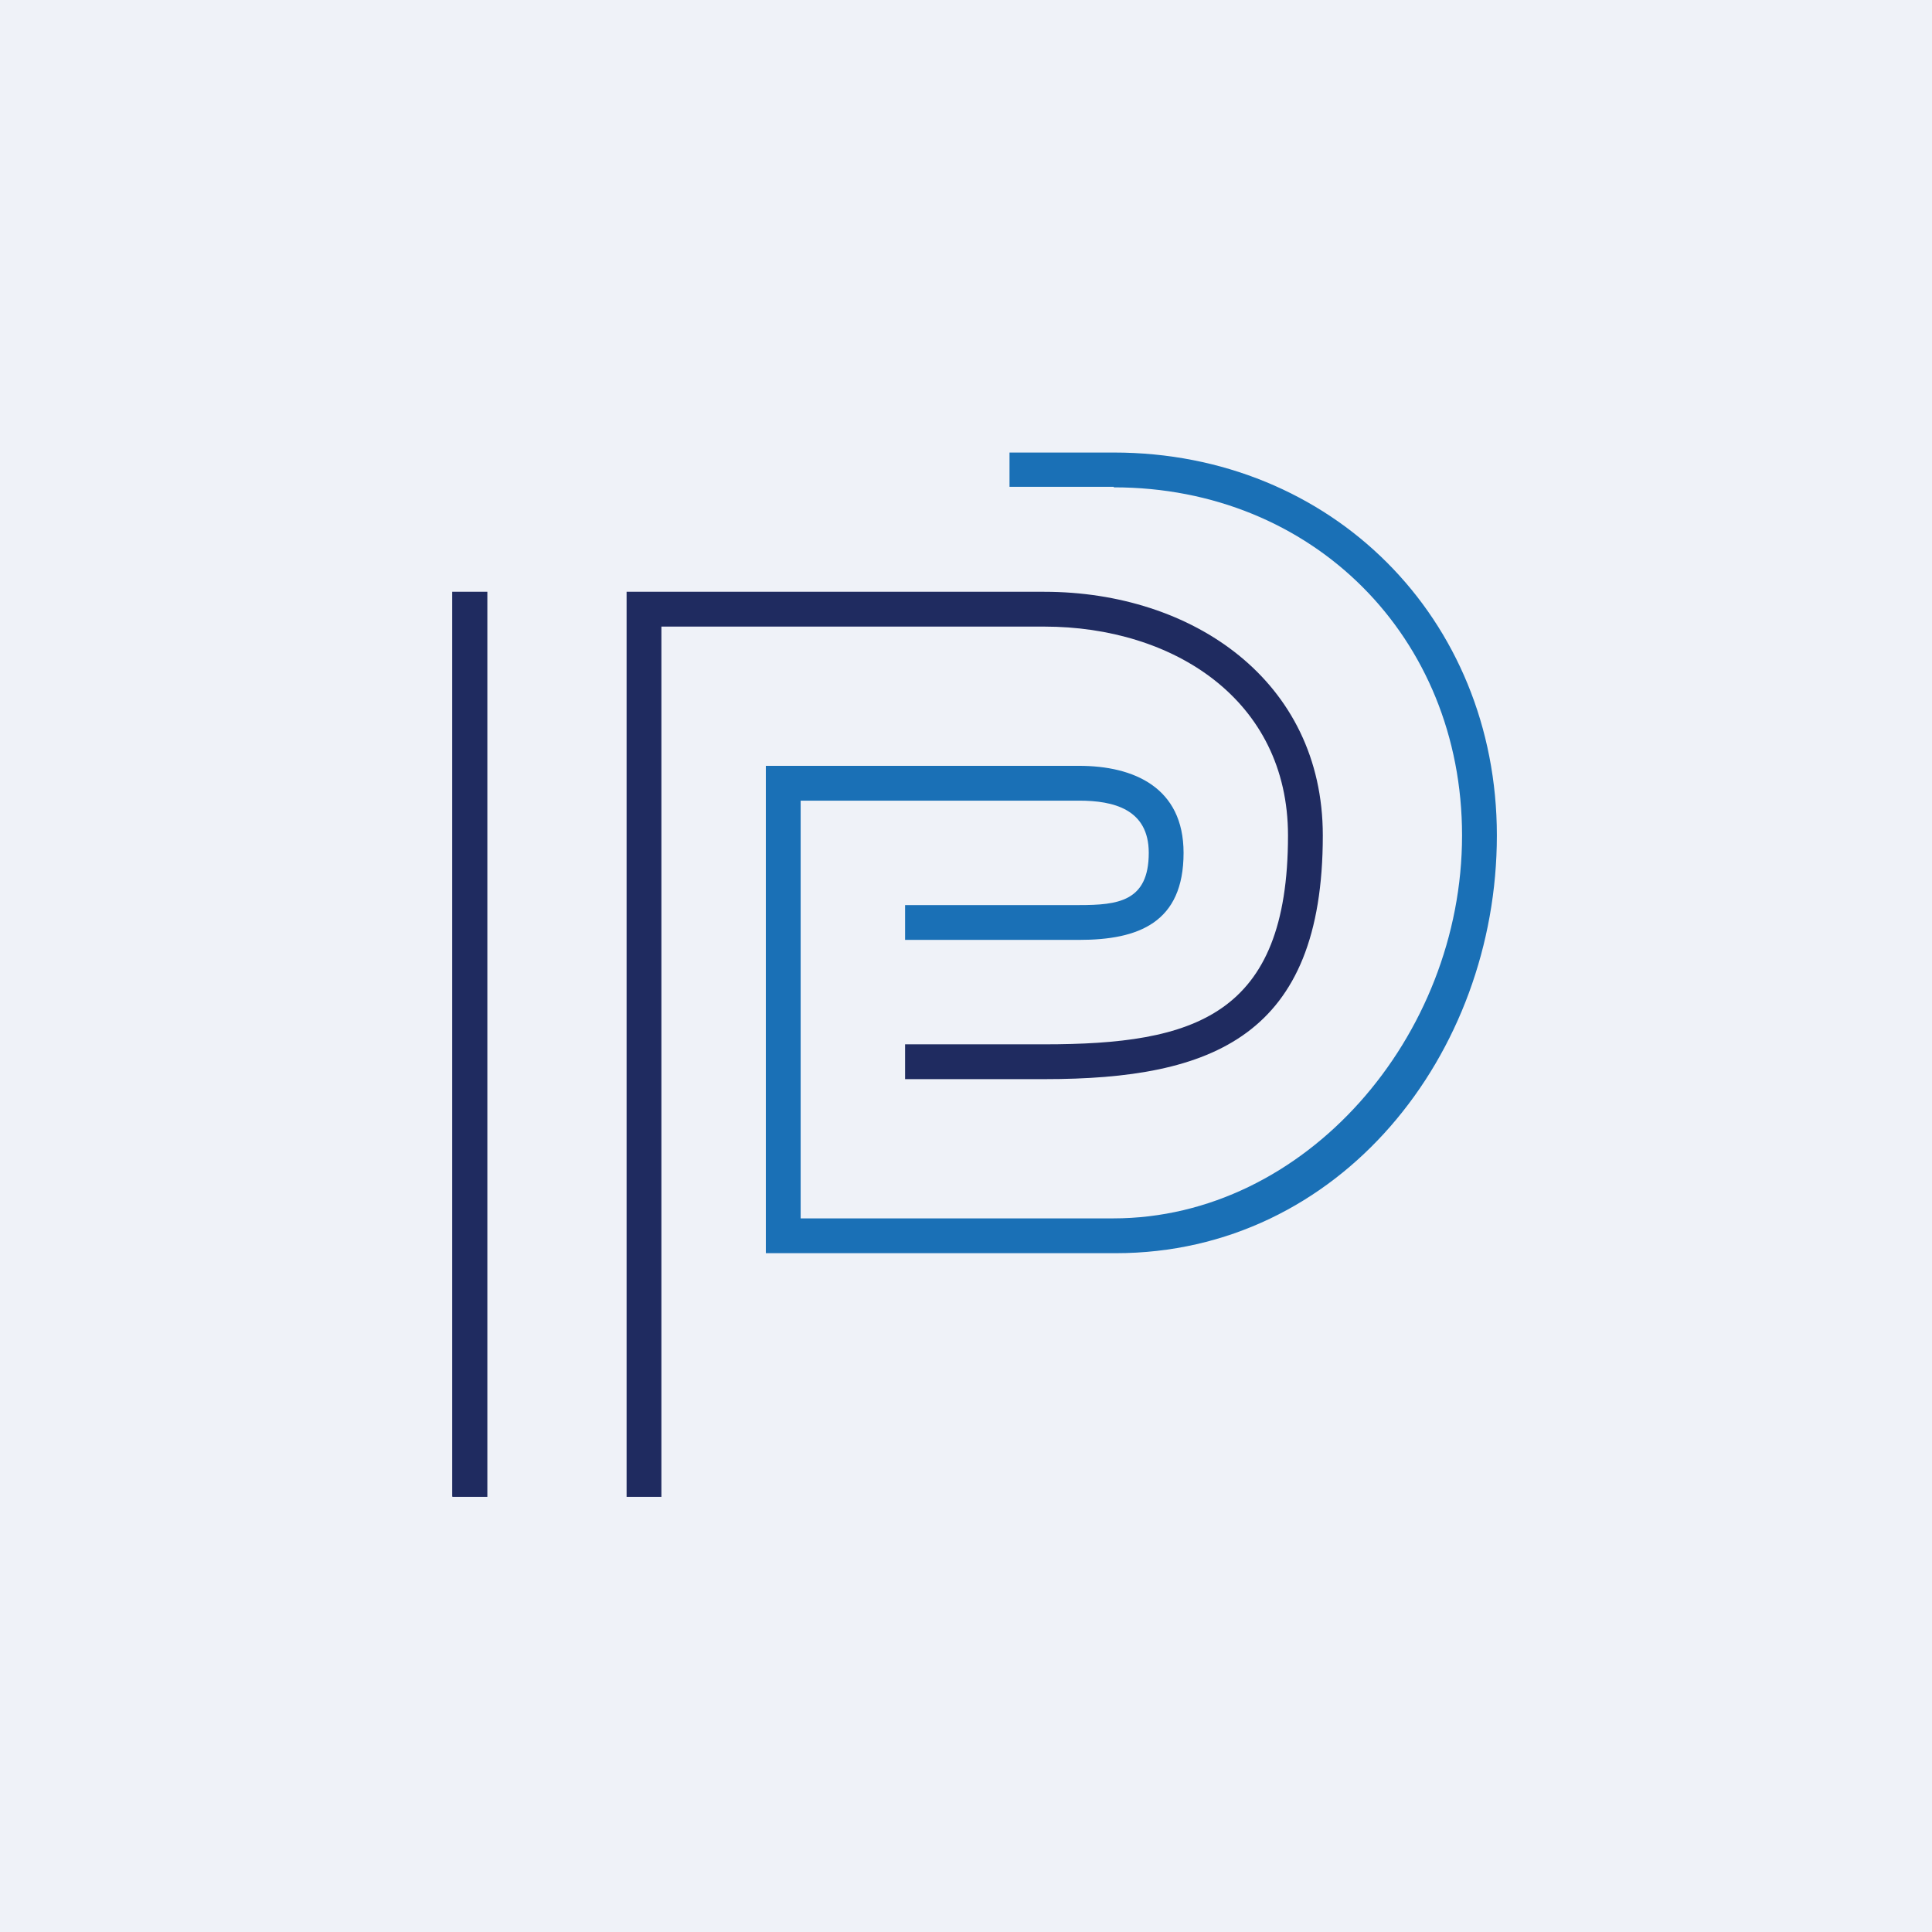
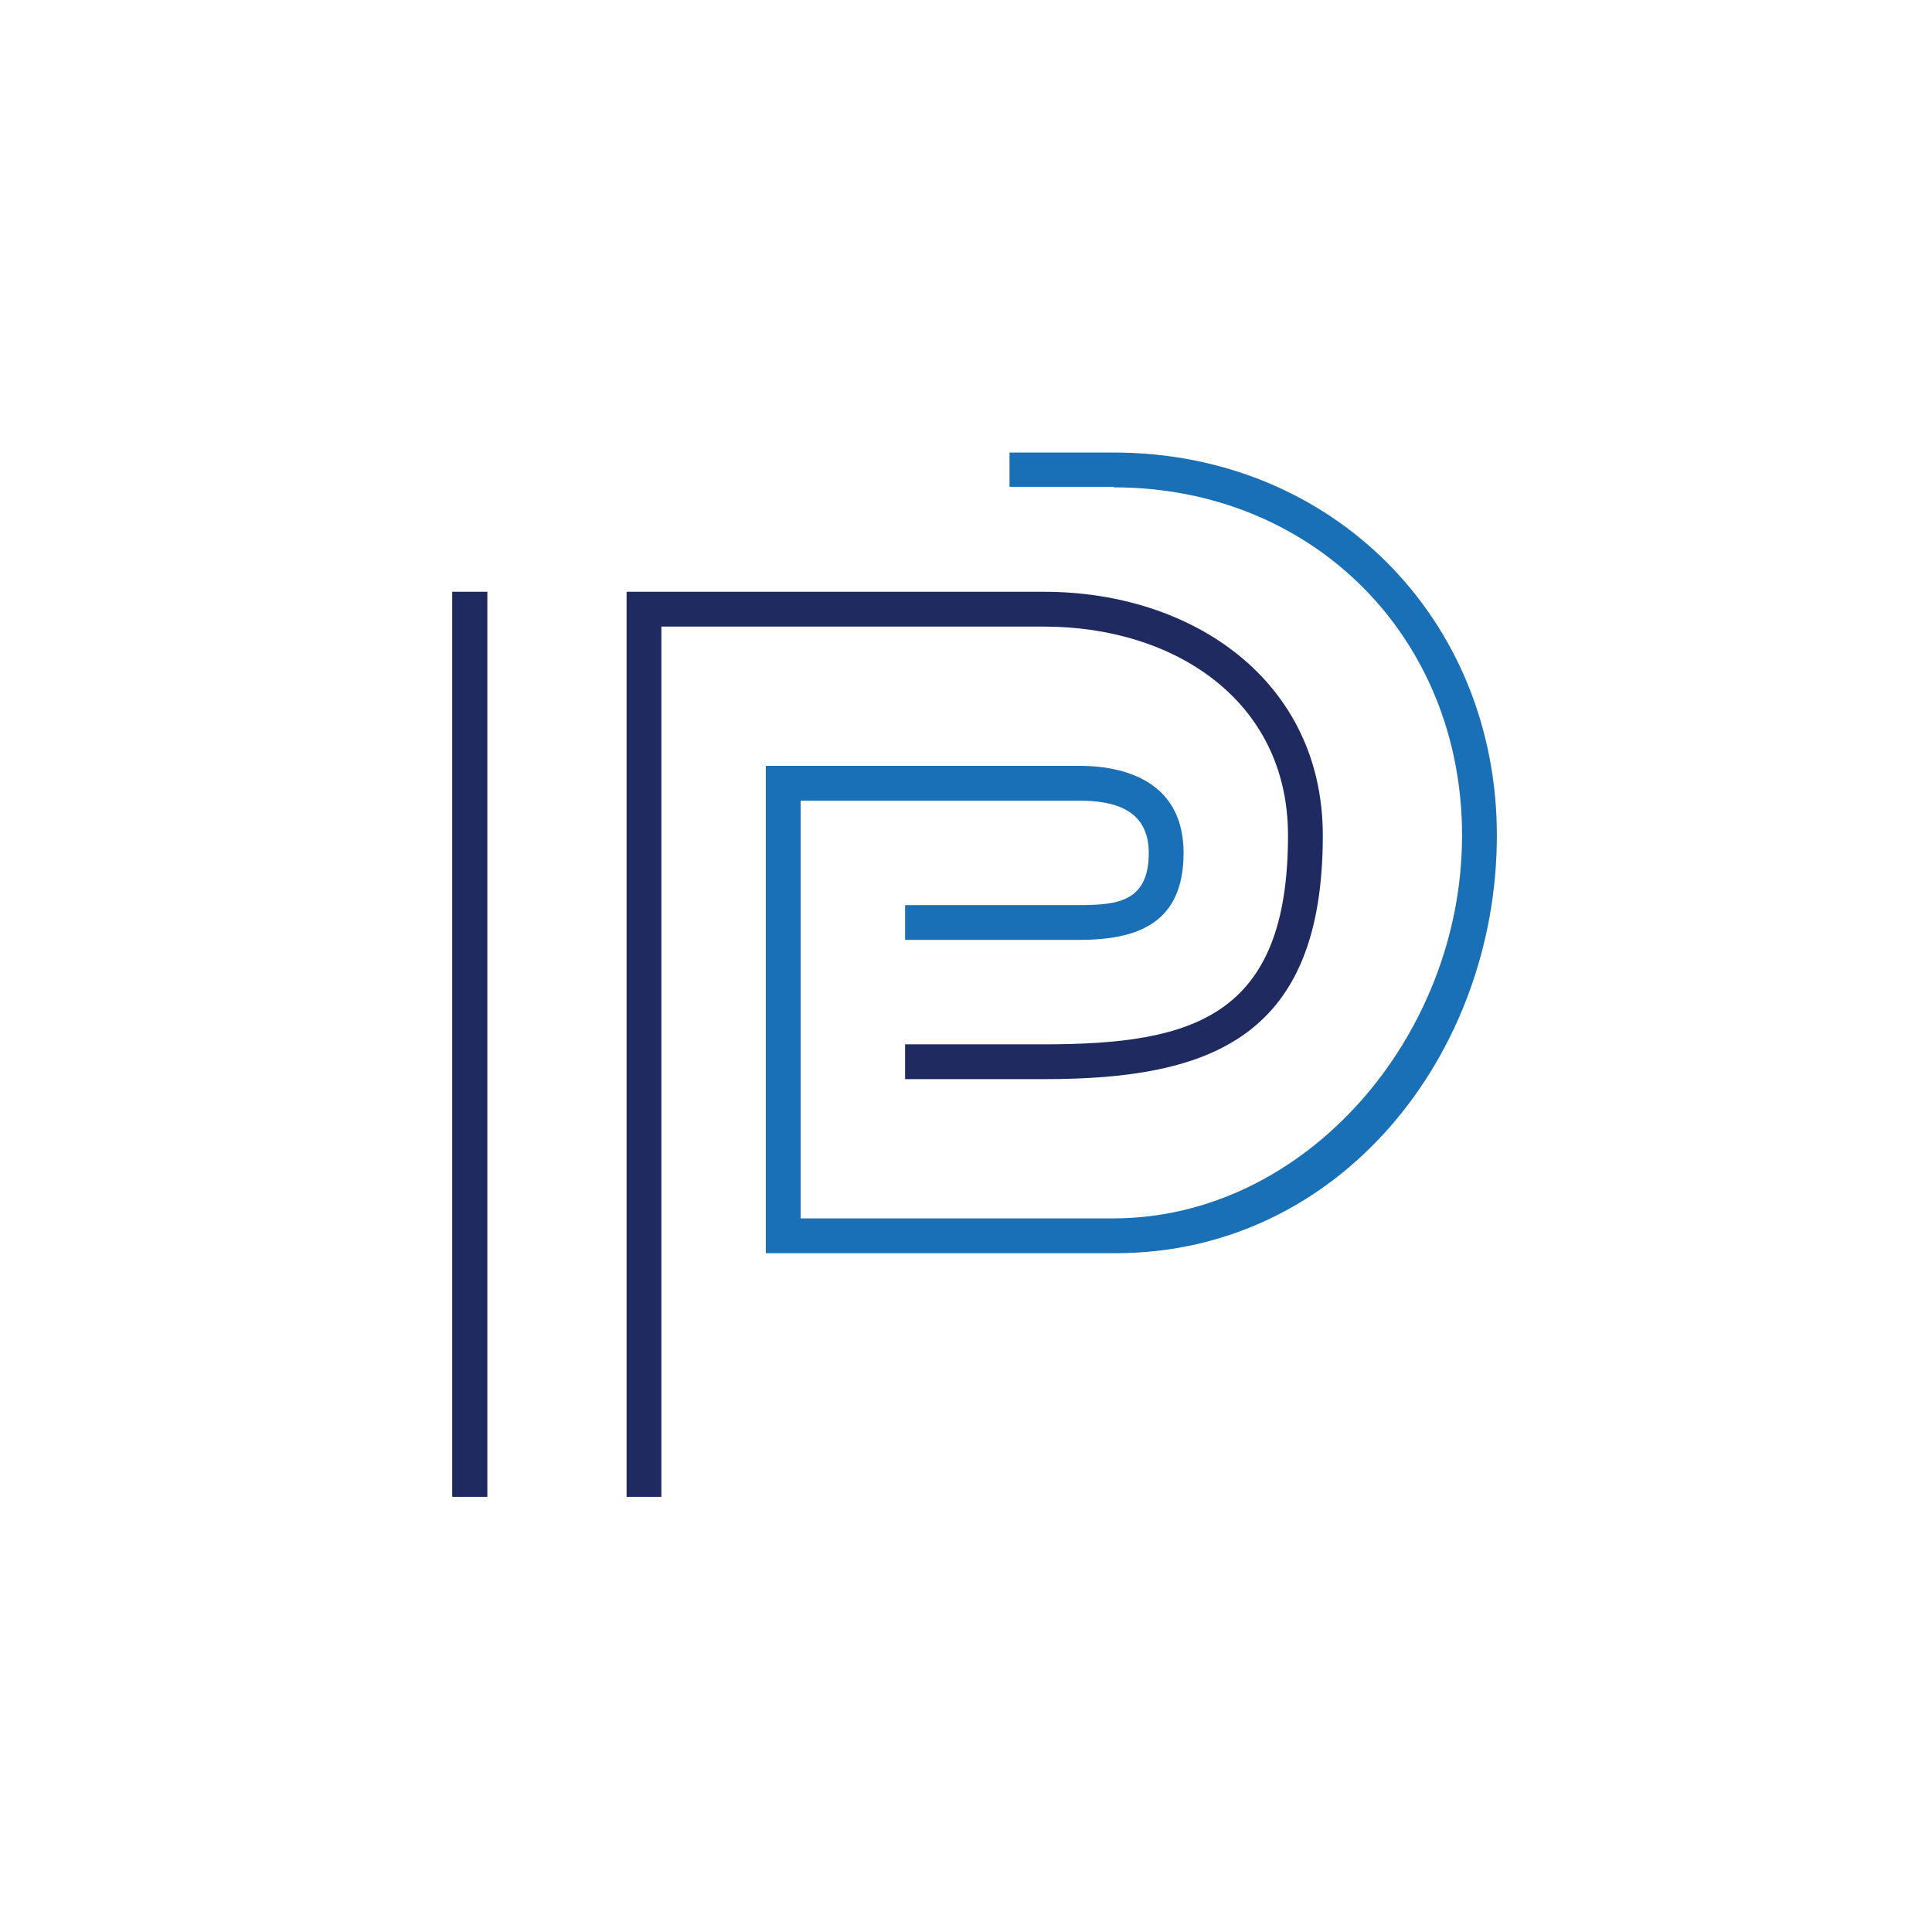
<svg xmlns="http://www.w3.org/2000/svg" viewBox="0 0 55.5 55.5">
-   <path d="M 0,0 H 55.5 V 55.5 H 0 Z" fill="rgb(239, 242, 248)" />
  <path d="M 12.99,42.985 V 17 H 14 V 43 H 13 Z M 18,17 H 30 C 34.25,17 38,19.55 38,24 C 38,29.77 34.83,31 30.01,31 H 26 V 30 H 30 C 34.29,30 37,29.2 37,24 C 37,20.1 33.7,18 30,18 H 19 V 43 H 18 V 17 Z" fill="rgb(31, 43, 96)" />
  <path d="M 31.99,13.985 H 29 V 13 H 32 C 38.25,13 43,17.76 43,24 C 43,30.28 38.5,36 32.05,36 H 22 V 22 H 31 C 32.57,22 34,22.62 34,24.5 C 34,26.51 32.7,27 31,27 H 26 V 26 H 31 C 32.11,26 33,25.9 33,24.5 C 33,23.24 31.98,23 31,23 H 23 V 35 H 31.98 C 37.5,35 42,29.77 42,24 C 42,18.3 37.71,14 32,14 Z" fill="rgb(26, 112, 182)" />
</svg>